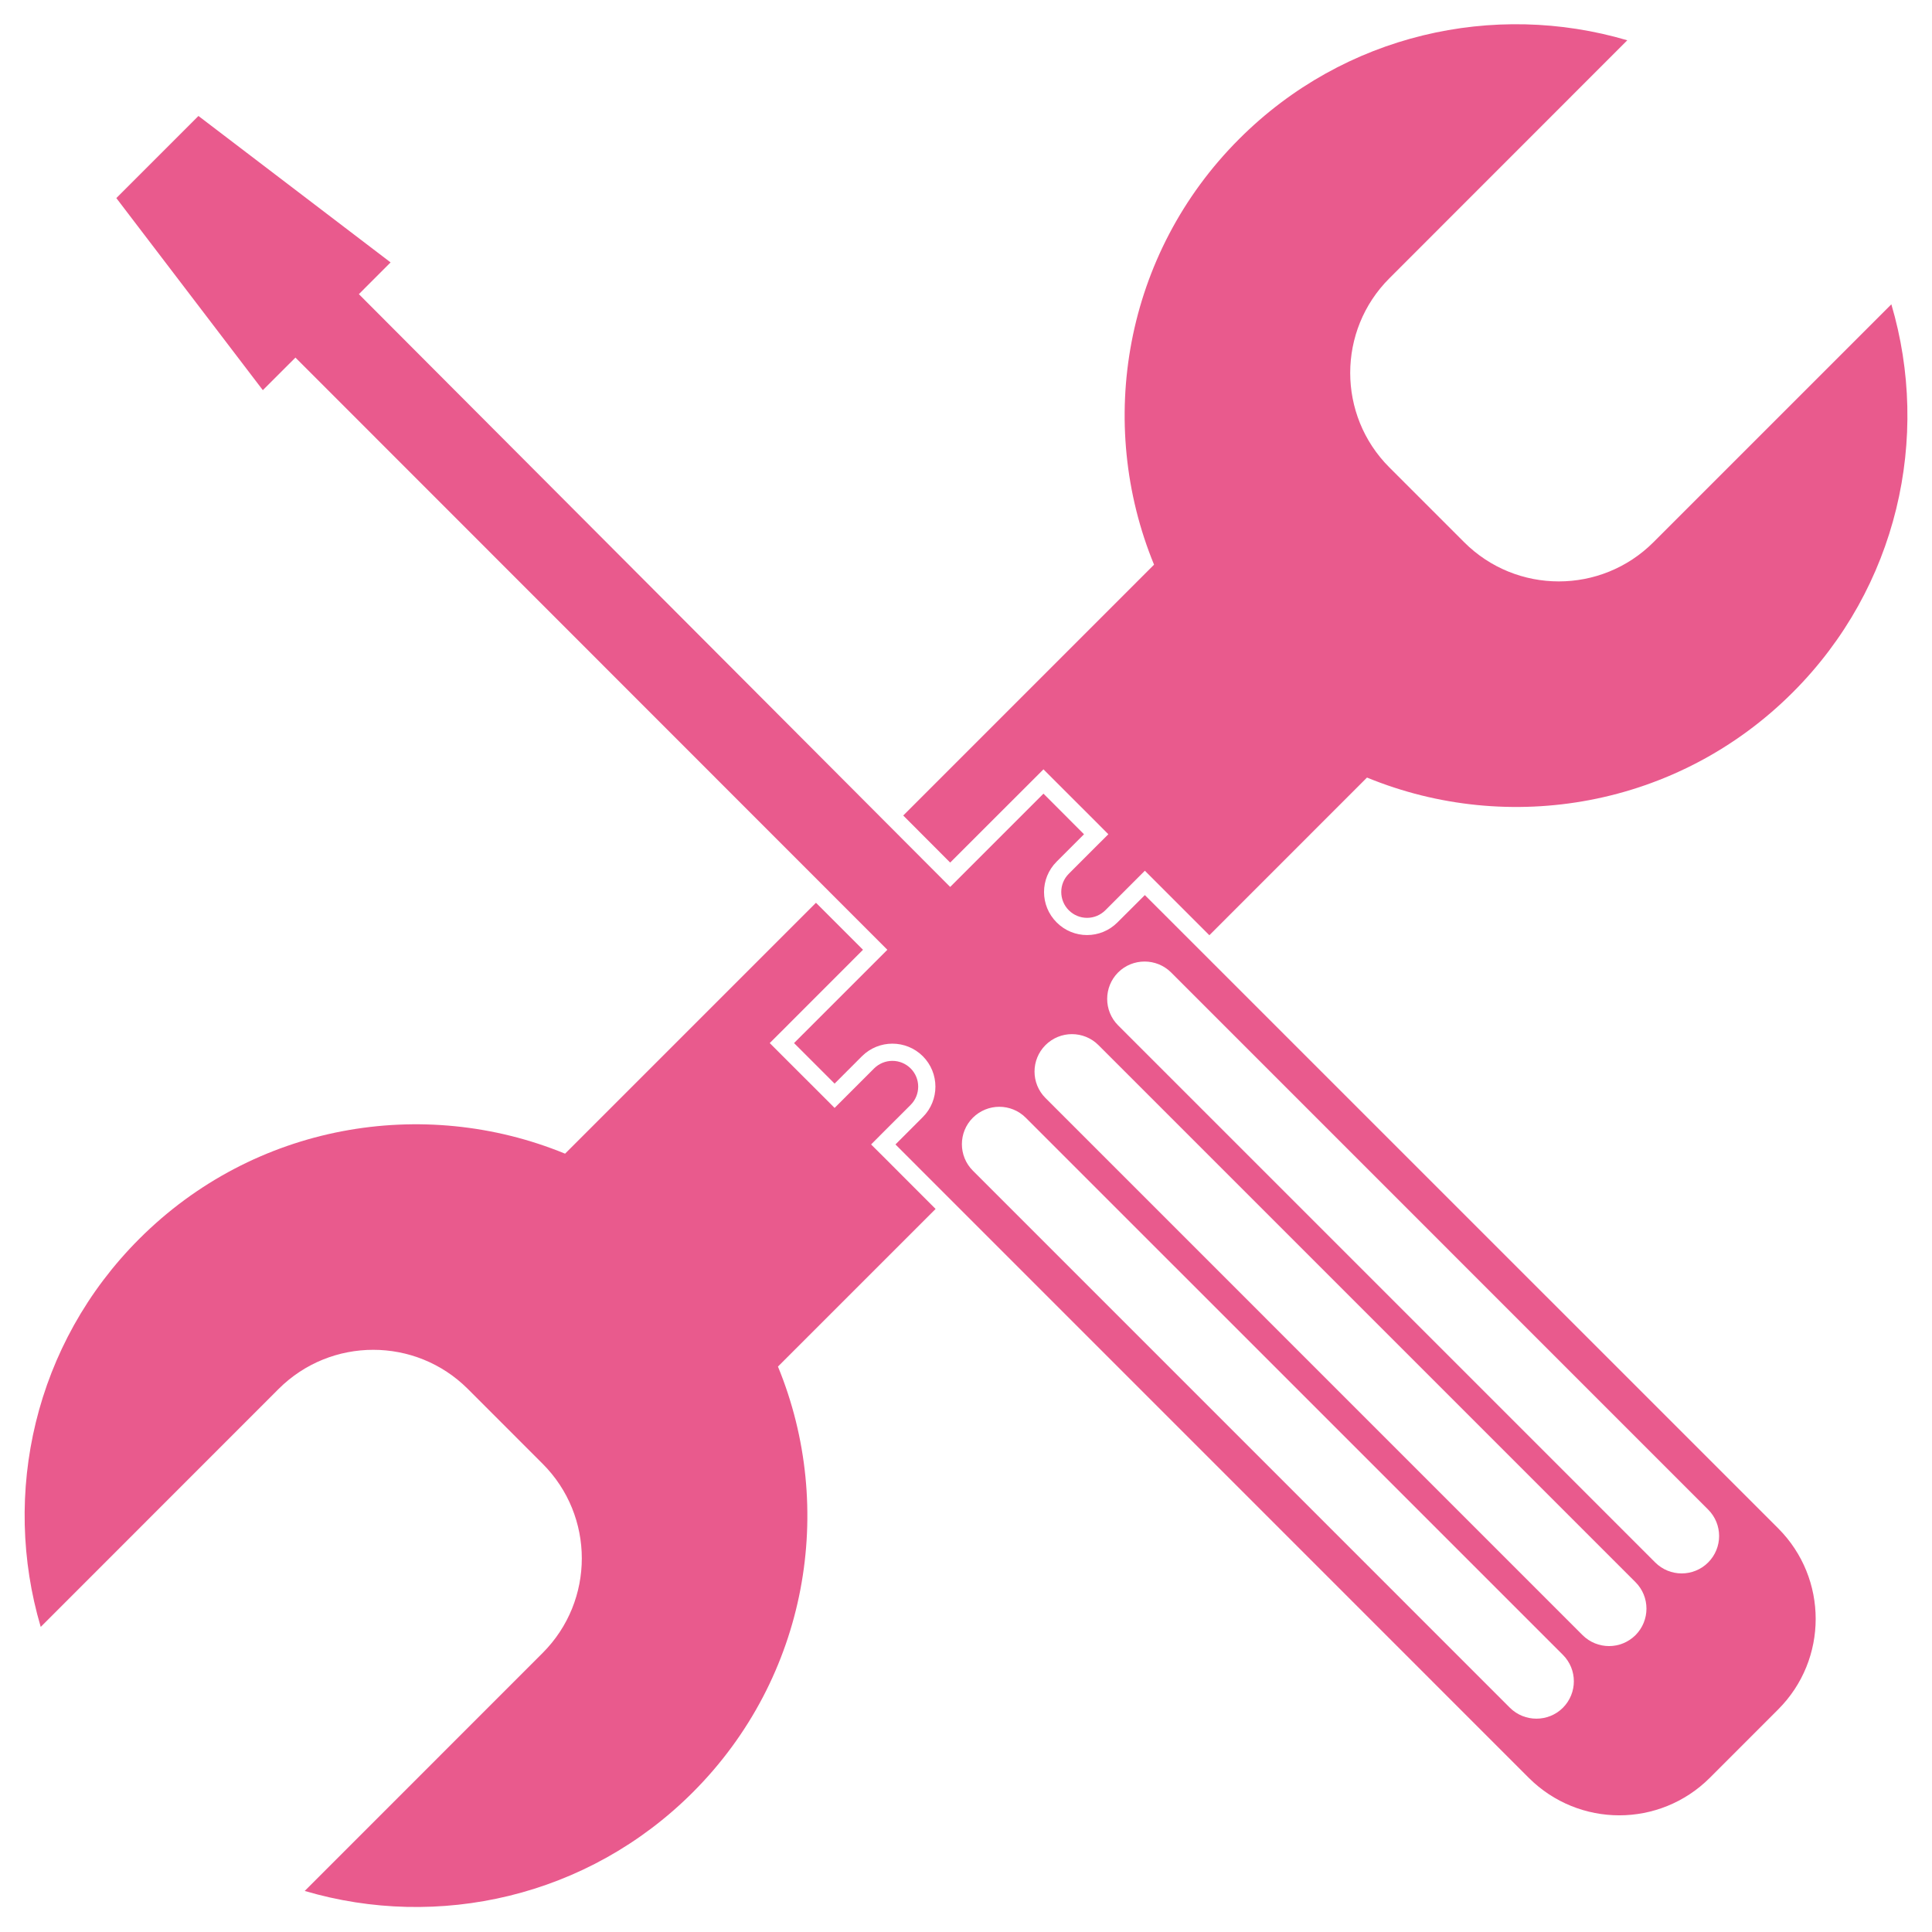
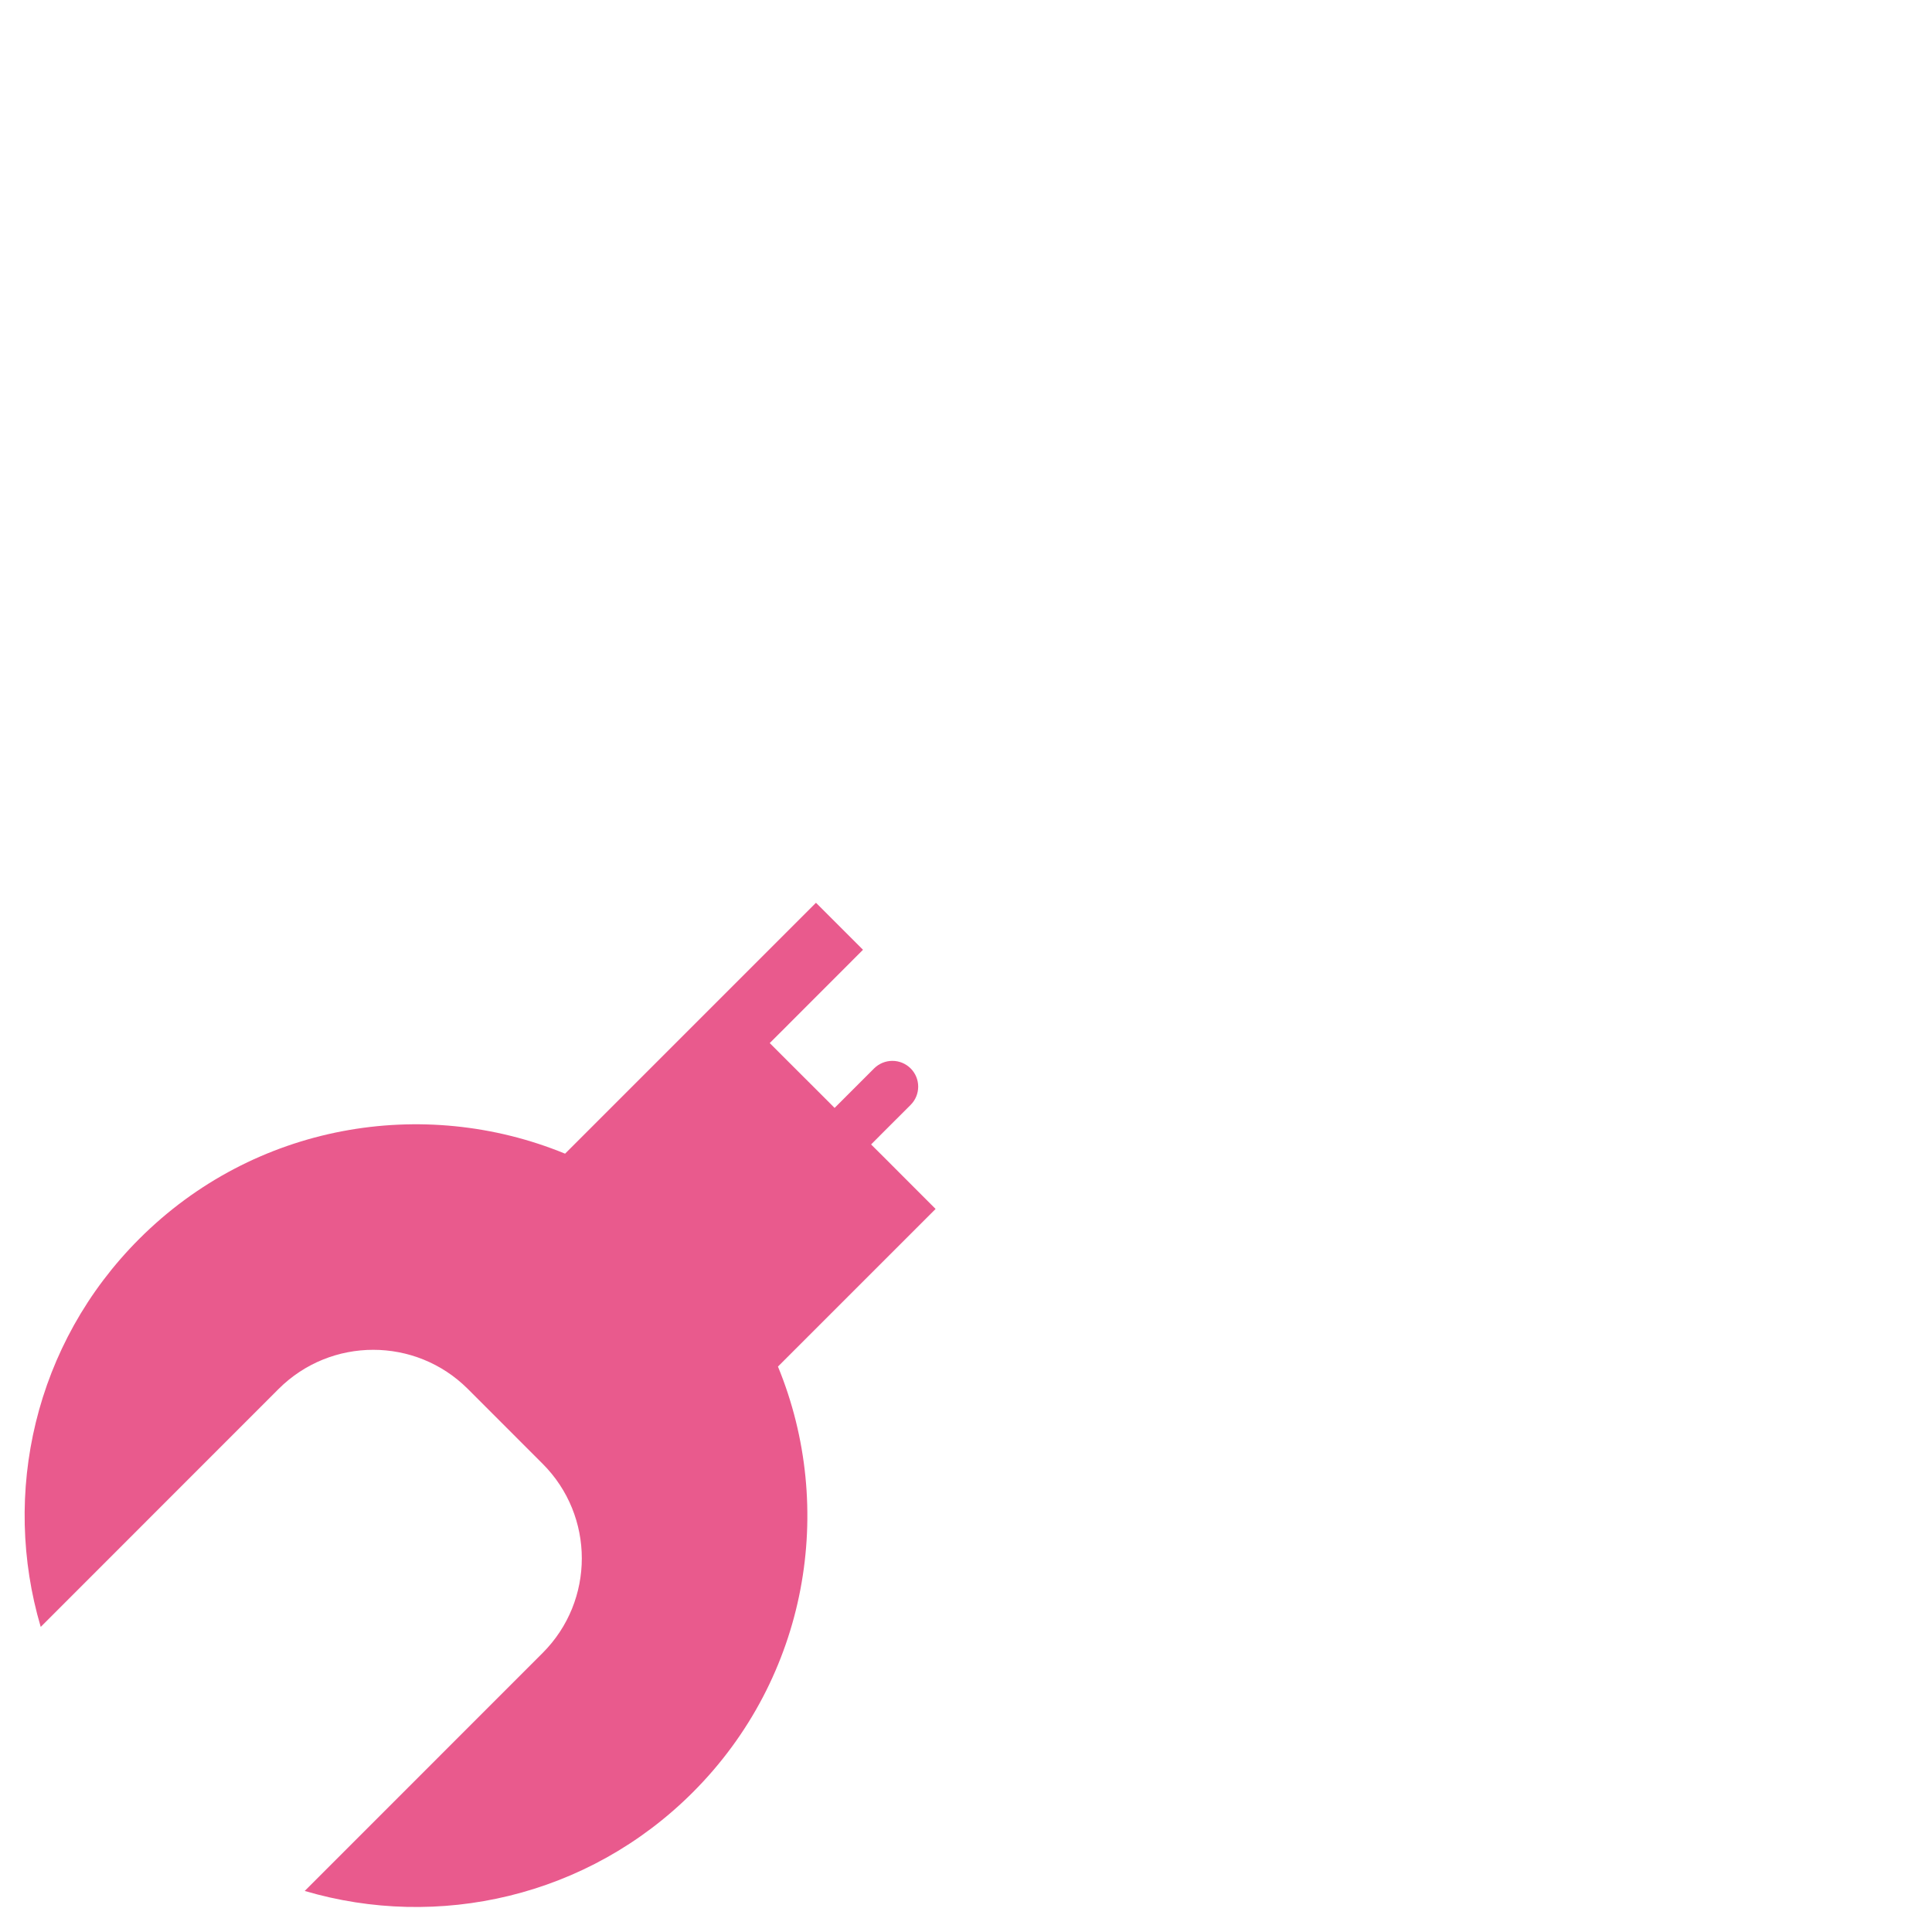
<svg xmlns="http://www.w3.org/2000/svg" width="2250pt" height="2250pt" viewBox="0 0 2250 2250" version="1.2">
  <defs>
    <clipPath id="clip1">
      <path d="M 0.5 0 L 2249.5 0 L 2249.5 2249 L 0.5 2249 Z M 0.5 0 " />
    </clipPath>
  </defs>
  <g id="surface1">
-     <path style=" stroke:none;fill-rule:nonzero;fill:rgb(91.37%,35.289%,55.289%);fill-opacity:1;" d="M 1201.027 910.16 L 1215.215 895.977 L 1229.398 910.16 L 1276.594 957.32 L 1290.777 971.566 L 1276.594 985.684 L 1244.746 1017.555 C 1239.031 1023.273 1235.934 1030.777 1235.934 1038.762 C 1235.934 1046.82 1239.031 1054.395 1244.746 1060.105 C 1250.43 1065.75 1257.93 1068.918 1265.988 1068.918 C 1274.012 1068.918 1281.551 1065.75 1287.266 1060.105 L 1319.113 1028.23 L 1333.297 1014.047 L 1347.48 1028.23 L 1408.418 1089.164 L 1592.004 905.543 C 1756.996 973.43 1953.801 940.449 2087.855 806.332 C 2210.203 684.055 2248.477 509.387 2202.66 354.406 L 1925.609 631.453 C 1864.746 692.32 1766.016 692.32 1705.152 631.453 L 1618.125 544.426 C 1557.223 483.633 1557.223 384.832 1618.125 324.039 L 1895.137 46.918 C 1740.125 1.137 1565.559 39.418 1443.211 161.758 C 1309.121 295.738 1276.148 492.582 1344 657.609 L 1051.902 949.742 L 1106.57 1004.543 Z M 1201.027 910.16 " />
    <path style=" stroke:none;fill-rule:nonzero;fill:rgb(91.37%,35.289%,55.289%);fill-opacity:1;" d="M 1014.48 1332.824 L 1028.668 1318.578 L 1060.512 1286.766 C 1072.25 1275.062 1072.25 1255.992 1060.547 1244.289 C 1054.828 1238.641 1047.328 1235.477 1039.27 1235.477 C 1031.281 1235.477 1023.711 1238.641 1018.027 1244.219 L 971.969 1290.277 L 957.82 1276.094 L 910.59 1228.934 L 896.441 1214.75 L 910.59 1200.637 L 1005.047 1106.105 L 950.277 1051.367 L 658.082 1343.562 C 493.016 1275.746 296.246 1308.656 162.195 1442.773 C 39.82 1565.051 1.605 1739.648 47.426 1894.703 L 324.441 1617.582 C 385.34 1556.789 484.035 1556.789 544.863 1617.582 L 631.926 1704.68 C 692.789 1765.543 692.789 1864.203 631.926 1925.066 L 354.875 2202.188 C 509.887 2247.973 684.492 2209.688 806.832 2087.348 C 940.887 1953.297 973.895 1756.527 906.008 1591.496 L 1089.594 1407.945 L 1028.66 1346.945 Z M 1014.48 1332.824 " />
-     <path style=" stroke:none;fill-rule:nonzero;fill:rgb(91.37%,35.289%,55.289%);fill-opacity:1;" d="M 2070.906 1779.934 L 1333.289 1042.414 L 1301.383 1074.227 C 1291.602 1084.066 1278.766 1088.961 1265.988 1088.961 C 1253.152 1088.961 1240.34 1084.074 1230.57 1074.227 C 1210.984 1054.676 1210.984 1023 1230.57 1003.449 L 1262.414 971.574 L 1215.215 924.277 L 1106.57 1032.918 L 417.941 342.566 L 454.875 305.598 L 231.117 135.055 L 135.48 230.688 L 306.09 454.383 L 344.062 416.445 L 1033.41 1106.105 L 924.734 1214.75 L 971.969 1261.977 L 1003.879 1230.035 C 1013.656 1220.328 1026.496 1215.441 1039.27 1215.441 C 1052.109 1215.441 1064.918 1220.324 1074.691 1230.035 C 1094.277 1249.656 1094.277 1281.395 1074.691 1300.953 L 1042.844 1332.824 L 1780.426 2070.477 C 1809.516 2099.531 1847.691 2114.125 1885.832 2114.125 C 1923.938 2114.125 1962.078 2099.531 1991.203 2070.477 L 2070.898 1990.746 C 2129.082 1932.57 2129.082 1838.18 2070.906 1779.934 Z M 1820.125 1988.887 C 1811.621 1997.352 1800.469 2001.555 1789.316 2001.555 C 1778.16 2001.555 1767.008 1997.352 1758.473 1988.887 L 1132.973 1363.324 C 1115.969 1346.32 1115.969 1318.711 1132.973 1301.707 C 1141.512 1293.238 1152.664 1288.965 1163.816 1288.965 C 1174.973 1288.965 1186.125 1293.23 1194.594 1301.707 L 1820.125 1927.203 C 1837.164 1944.207 1837.164 1971.816 1820.125 1988.887 Z M 1904.707 1904.277 C 1896.168 1912.742 1885.051 1917.016 1873.895 1917.016 C 1862.742 1917.016 1851.59 1912.75 1843.051 1904.277 L 1217.59 1278.777 C 1200.551 1261.773 1200.551 1234.164 1217.59 1217.09 C 1226.094 1208.621 1237.246 1204.352 1248.363 1204.352 C 1259.551 1204.352 1270.742 1208.617 1279.207 1217.09 L 1904.707 1842.586 C 1921.711 1859.594 1921.711 1887.199 1904.707 1904.277 Z M 1989.285 1819.66 C 1980.82 1828.129 1969.629 1832.398 1958.477 1832.398 C 1947.324 1832.398 1936.172 1828.133 1927.668 1819.66 L 1302.172 1194.164 C 1285.164 1177.156 1285.164 1149.551 1302.172 1132.473 C 1310.672 1124.008 1321.828 1119.805 1332.98 1119.805 C 1344.133 1119.805 1355.285 1124.008 1363.824 1132.473 L 1989.285 1758.035 C 2006.328 1775.039 2006.328 1802.586 1989.285 1819.66 Z M 1989.285 1819.66 " />
  </g>
</svg>